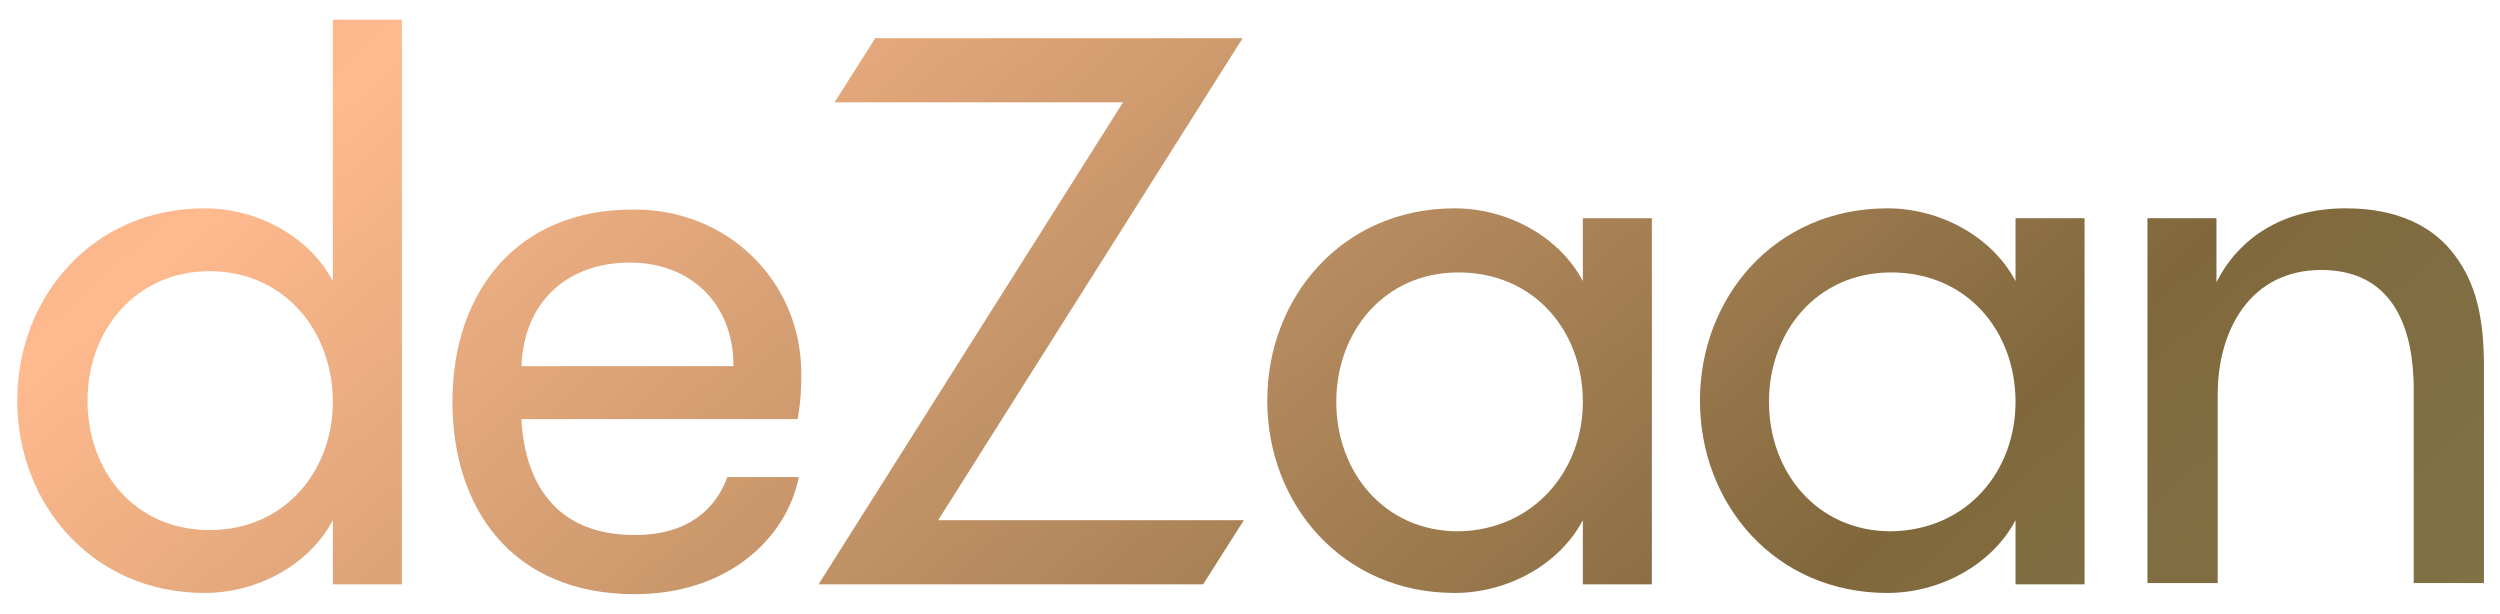
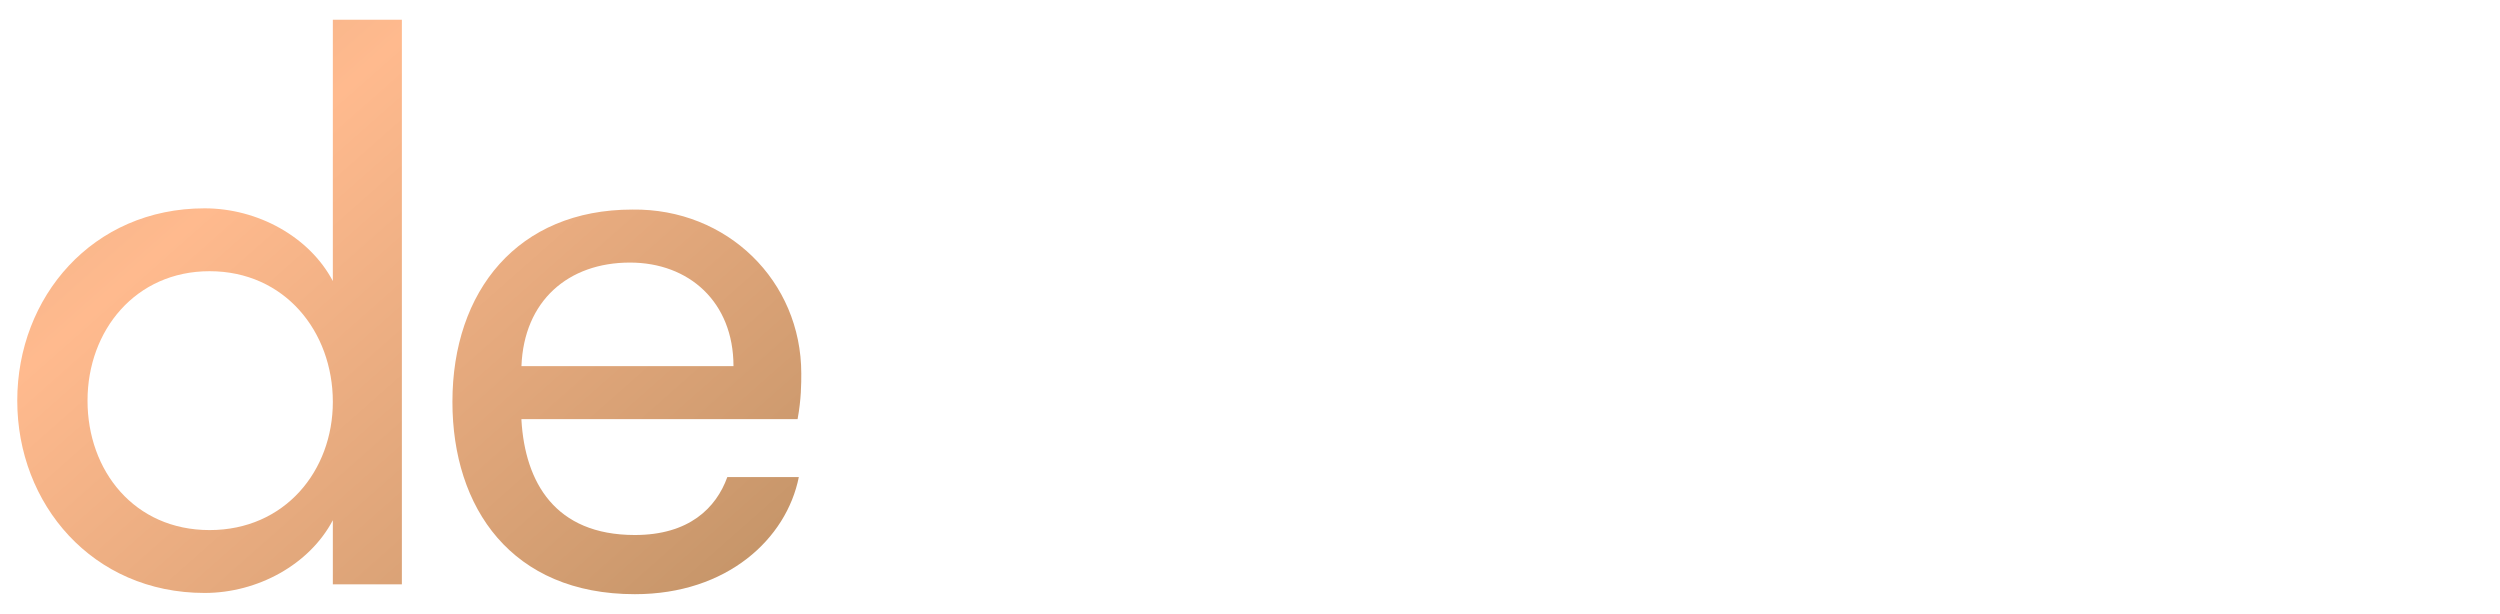
<svg xmlns="http://www.w3.org/2000/svg" version="1.1" id="圖層_1" x="0px" y="0px" width="202.8px" height="49.8px" viewBox="0 0 202.8 49.8" style="enable-background:new 0 0 202.8 49.8;" xml:space="preserve">
  <style type="text/css">
	.st0{fill:url(#SVGID_1_);}
	.st1{fill:url(#SVGID_2_);}
	.st2{fill:url(#SVGID_3_);}
	.st3{fill:url(#SVGID_4_);}
	.st4{fill:url(#SVGID_5_);}
	.st5{fill:url(#SVGID_6_);}
</style>
  <g>
    <linearGradient id="SVGID_1_" gradientUnits="userSpaceOnUse" x1="-32.115" y1="-35.453" x2="122.977" y2="140.123">
      <stop offset="0" style="stop-color:#92805E" />
      <stop offset="0.142" style="stop-color:#CC9F77" />
      <stop offset="0.25" style="stop-color:#F1B288" />
      <stop offset="0.306" style="stop-color:#FFBA8E" />
      <stop offset="0.481" style="stop-color:#D29D71" />
      <stop offset="0.772" style="stop-color:#80683C" />
      <stop offset="0.835" style="stop-color:#806D41" />
      <stop offset="1" style="stop-color:#807649" />
    </linearGradient>
    <path class="st0" d="M27,42.2c-1.9,3.6-6.1,5.9-10.4,5.9c-9.1,0-15.2-7.2-15.2-15.6c0-8.4,6.1-15.6,15.2-15.6   c4.3,0,8.5,2.3,10.4,5.9V1.6h5.6v45.8H27V42.2z M27,32.6C27,26.9,23.1,22,17,22c-6,0-9.9,4.8-9.9,10.5S10.9,43,17,43   C23.1,43,27,38.2,27,32.6z" />
    <linearGradient id="SVGID_2_" gradientUnits="userSpaceOnUse" x1="-19.149" y1="-46.906" x2="135.943" y2="128.67">
      <stop offset="0" style="stop-color:#92805E" />
      <stop offset="0.142" style="stop-color:#CC9F77" />
      <stop offset="0.25" style="stop-color:#F1B288" />
      <stop offset="0.306" style="stop-color:#FFBA8E" />
      <stop offset="0.481" style="stop-color:#D29D71" />
      <stop offset="0.772" style="stop-color:#80683C" />
      <stop offset="0.835" style="stop-color:#806D41" />
      <stop offset="1" style="stop-color:#807649" />
    </linearGradient>
    <path class="st1" d="M42.3,34.1c0.3,5,2.7,9.3,9.2,9.3c4.4,0,6.6-2.2,7.5-4.7h5.8c-1,5-5.8,9.5-13.3,9.5c-10,0-14.8-7-14.8-15.6   c0-9,5.3-15.6,14.6-15.6C59,16.9,65,22.8,65,30.3c0,0.8,0,2.1-0.3,3.7H42.3z M42.3,29.7h17.2c0-5.2-3.6-8.4-8.4-8.4   C46.1,21.3,42.5,24.4,42.3,29.7z" />
    <linearGradient id="SVGID_3_" gradientUnits="userSpaceOnUse" x1="2.766" y1="-66.264" x2="157.858" y2="109.312">
      <stop offset="0" style="stop-color:#92805E" />
      <stop offset="0.142" style="stop-color:#CC9F77" />
      <stop offset="0.25" style="stop-color:#F1B288" />
      <stop offset="0.306" style="stop-color:#FFBA8E" />
      <stop offset="0.481" style="stop-color:#D29D71" />
      <stop offset="0.772" style="stop-color:#80683C" />
      <stop offset="0.835" style="stop-color:#806D41" />
      <stop offset="1" style="stop-color:#807649" />
    </linearGradient>
-     <path class="st2" d="M71,3.1h29.8L76.1,42.2h24.8l-3.3,5.2H66.4L91.1,8.3H67.7L71,3.1z" />
    <linearGradient id="SVGID_4_" gradientUnits="userSpaceOnUse" x1="20.817" y1="-82.209" x2="175.909" y2="93.367">
      <stop offset="0" style="stop-color:#92805E" />
      <stop offset="0.142" style="stop-color:#CC9F77" />
      <stop offset="0.25" style="stop-color:#F1B288" />
      <stop offset="0.306" style="stop-color:#FFBA8E" />
      <stop offset="0.481" style="stop-color:#D29D71" />
      <stop offset="0.772" style="stop-color:#80683C" />
      <stop offset="0.835" style="stop-color:#806D41" />
      <stop offset="1" style="stop-color:#807649" />
    </linearGradient>
-     <path class="st3" d="M134,17.7v29.7h-5.6v-5.2c-1.9,3.6-6.1,5.9-10.4,5.9c-9.1,0-15.2-7.2-15.2-15.6c0-8.4,6.1-15.6,15.2-15.6   c4.3,0,8.5,2.3,10.4,5.9v-5.1H134z M128.4,32.6c0-5.7-3.9-10.5-10.1-10.5c-6,0-9.9,4.8-9.9,10.5s3.9,10.5,9.9,10.5   C124.4,43,128.4,38.2,128.4,32.6z" />
    <linearGradient id="SVGID_5_" gradientUnits="userSpaceOnUse" x1="40.539" y1="-99.63" x2="195.631" y2="75.946">
      <stop offset="0" style="stop-color:#92805E" />
      <stop offset="0.142" style="stop-color:#CC9F77" />
      <stop offset="0.25" style="stop-color:#F1B288" />
      <stop offset="0.306" style="stop-color:#FFBA8E" />
      <stop offset="0.481" style="stop-color:#D29D71" />
      <stop offset="0.772" style="stop-color:#80683C" />
      <stop offset="0.835" style="stop-color:#806D41" />
      <stop offset="1" style="stop-color:#807649" />
    </linearGradient>
-     <path class="st4" d="M169.1,17.7v29.7h-5.6v-5.2c-1.9,3.6-6.1,5.9-10.4,5.9c-9.1,0-15.2-7.2-15.2-15.6c0-8.4,6.1-15.6,15.2-15.6   c4.3,0,8.5,2.3,10.4,5.9v-5.1H169.1z M163.5,32.6c0-5.7-3.9-10.5-10.1-10.5c-6,0-9.9,4.8-9.9,10.5s3.9,10.5,9.9,10.5   C159.6,43,163.5,38.2,163.5,32.6z" />
    <linearGradient id="SVGID_6_" gradientUnits="userSpaceOnUse" x1="56.227" y1="-113.488" x2="211.319" y2="62.088">
      <stop offset="0" style="stop-color:#92805E" />
      <stop offset="0.142" style="stop-color:#CC9F77" />
      <stop offset="0.25" style="stop-color:#F1B288" />
      <stop offset="0.306" style="stop-color:#FFBA8E" />
      <stop offset="0.481" style="stop-color:#D29D71" />
      <stop offset="0.772" style="stop-color:#80683C" />
      <stop offset="0.835" style="stop-color:#806D41" />
      <stop offset="1" style="stop-color:#807649" />
    </linearGradient>
-     <path class="st5" d="M174.1,17.7h5.7v5.2c1.8-3.6,5.4-6,10.5-6c4.1,0,7.1,1.4,8.9,3.9c1.6,2.2,2.3,4.8,2.3,9v17.5h-5.7V31.6   c0-5.5-2-9.7-7.5-9.7c-5.7,0-8.4,4.8-8.4,10.1v15.3h-5.7V17.7z" />
  </g>
</svg>